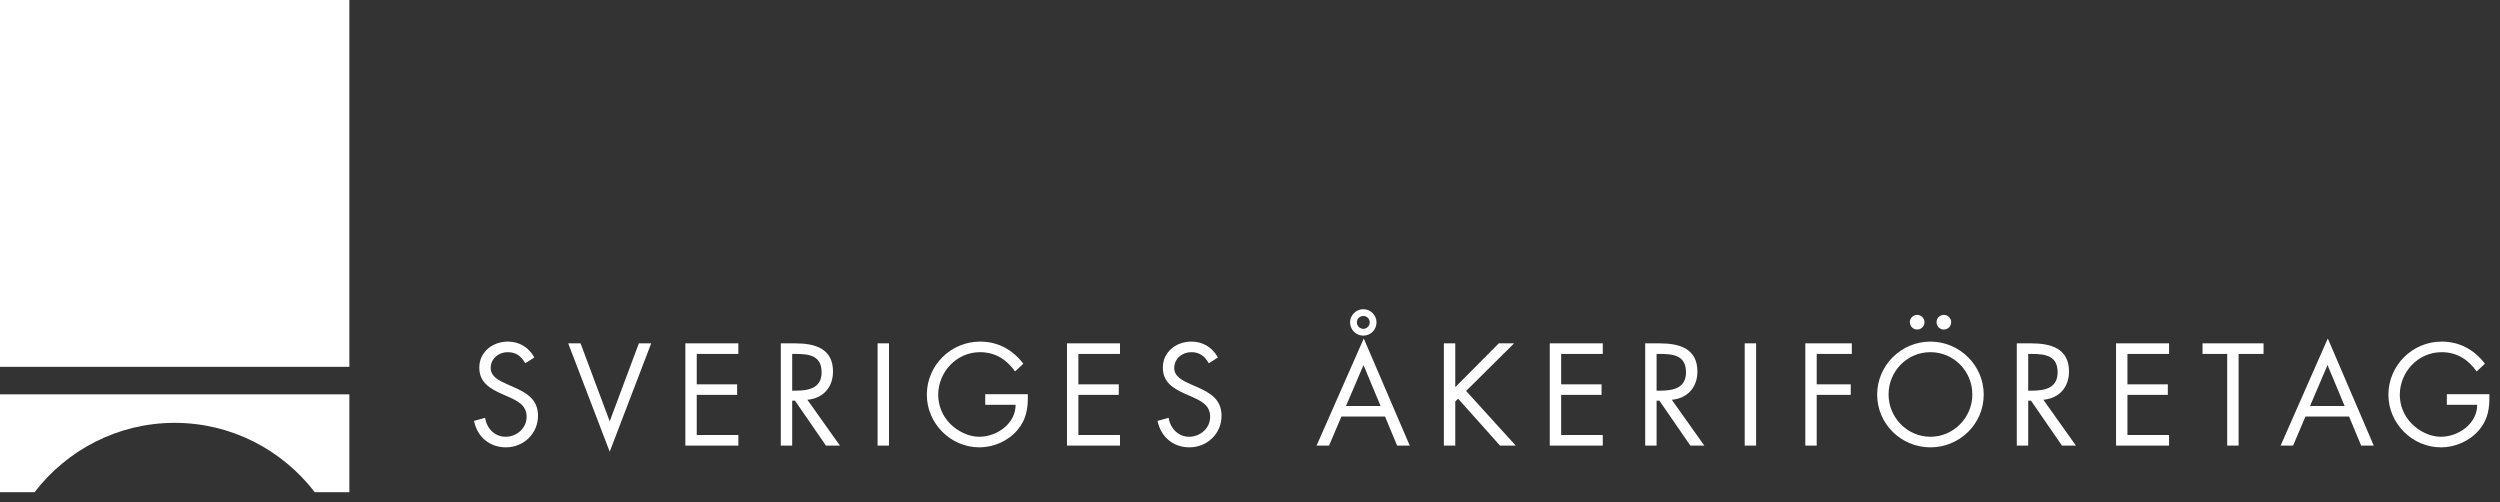
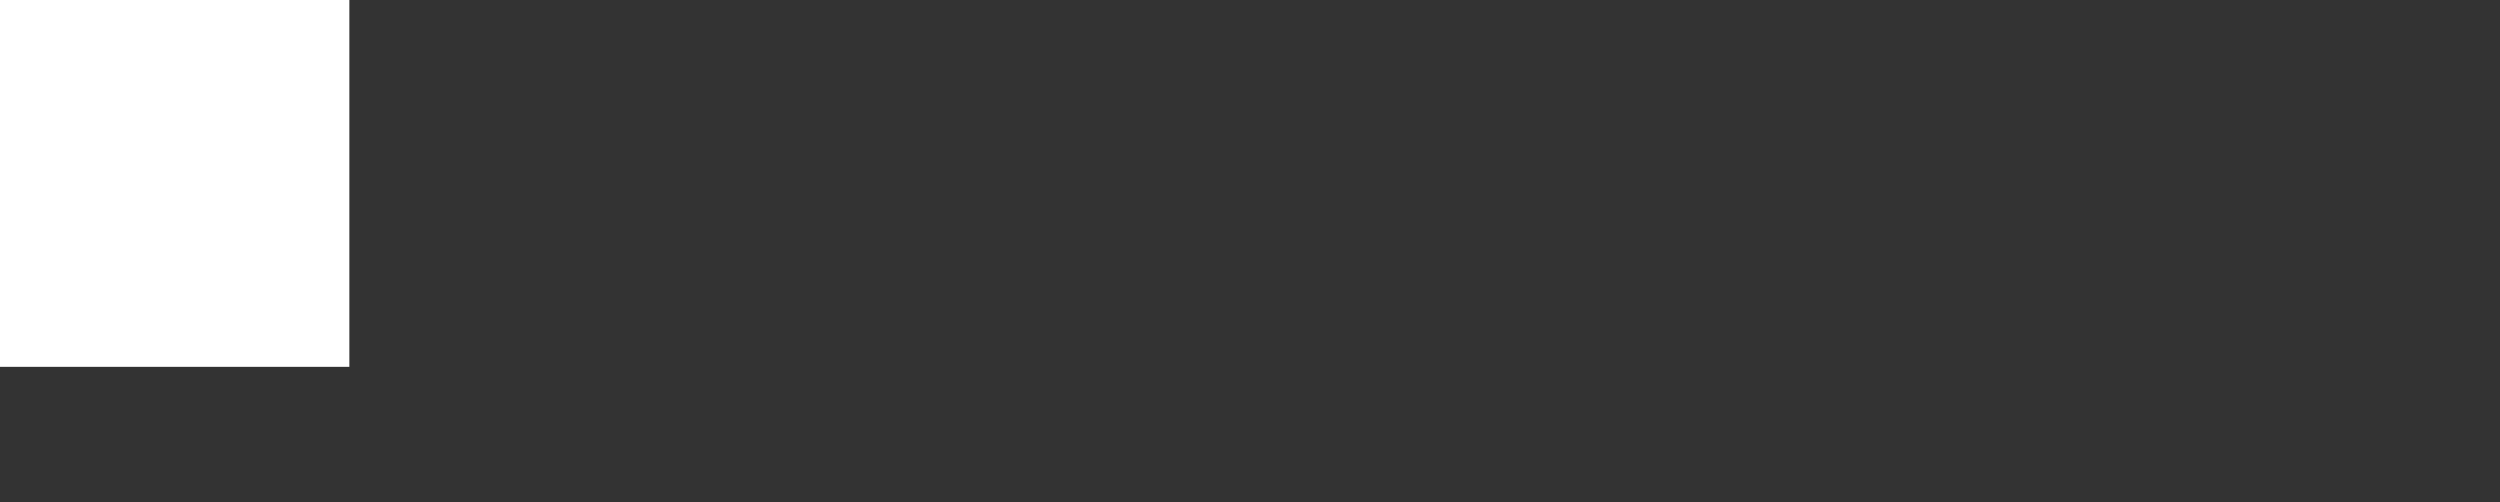
<svg xmlns="http://www.w3.org/2000/svg" width="214" height="43">
  <rect width="100%" height="100%" fill="#333333" stroke="none" />
  <path fill="#FFFFFF" transform="translate(-7.62939e-06 0)" d="M0 0L29.905 0L29.905 31.401L0 31.401L0 0Z" />
-   <path fill="#FFFFFF" transform="translate(-7.62939e-06 33.757)" d="M14.952 2.439C19.828 2.439 24.163 4.764 26.942 8.373L29.905 8.373L29.905 0L0 0L0 8.373L2.96 8.373C5.739 4.764 10.076 2.439 14.952 2.439" fill-rule="evenodd" />
-   <path fill="#FFFFFF" transform="translate(40.575 26.467)" d="M172.518 7.277L168.874 7.277L168.874 8.182L171.473 8.182C171.473 9.806 169.872 10.92 168.353 10.92C167.436 10.92 166.507 10.444 165.869 9.806C165.219 9.145 164.848 8.263 164.848 7.335C164.848 5.362 166.426 3.679 168.422 3.679C169.709 3.679 170.697 4.293 171.427 5.327L172.136 4.665C171.207 3.459 169.965 2.774 168.433 2.774C165.915 2.774 163.873 4.817 163.873 7.322C163.873 9.783 165.915 11.826 168.375 11.826C169.594 11.826 170.812 11.292 171.613 10.364C172.414 9.434 172.542 8.46 172.518 7.277L172.518 7.277ZM160.124 8.286L158.661 4.781L157.165 8.286L160.124 8.286ZM158.685 2.507L162.619 11.674L161.54 11.674L160.507 9.191L156.77 9.191L155.714 11.674L154.647 11.674L158.685 2.507ZM147.962 3.829L150.074 3.829L150.074 11.674L151.049 11.674L151.049 3.829L153.185 3.829L153.185 2.925L147.962 2.925L147.962 3.829ZM140.559 11.674L145.096 11.674L145.096 10.769L141.534 10.769L141.534 7.335L144.991 7.335L144.991 6.429L141.534 6.429L141.534 3.83L145.096 3.83L145.096 2.925L140.559 2.925L140.559 11.674ZM133.34 6.974C134.442 6.974 135.557 6.766 135.557 5.408C135.557 3.969 134.501 3.829 133.328 3.829L133.039 3.829L133.039 6.974L133.34 6.974ZM134.338 7.753L137.123 11.674L135.928 11.674L133.282 7.833L133.039 7.833L133.039 11.674L132.063 11.674L132.063 2.925L133.328 2.925C134.988 2.925 136.532 3.366 136.532 5.338C136.532 6.684 135.685 7.635 134.338 7.753L134.338 7.753ZM123.534 1.74C123.882 1.74 124.161 1.462 124.161 1.114C124.161 0.766 123.882 0.487 123.534 0.487C123.185 0.487 122.907 0.766 122.907 1.114C122.907 1.462 123.185 1.74 123.534 1.74L123.534 1.74ZM128.257 7.3C128.257 5.315 126.679 3.679 124.671 3.679C122.664 3.679 121.086 5.315 121.086 7.3C121.086 9.273 122.687 10.92 124.671 10.92C126.655 10.92 128.257 9.273 128.257 7.3L128.257 7.3ZM129.232 7.312C129.232 9.83 127.166 11.826 124.671 11.826C122.176 11.826 120.11 9.83 120.11 7.312C120.11 4.804 122.176 2.774 124.671 2.774C127.166 2.774 129.232 4.804 129.232 7.312L129.232 7.312ZM125.82 1.74C126.168 1.74 126.447 1.462 126.447 1.114C126.447 0.766 126.168 0.487 125.82 0.487C125.472 0.487 125.193 0.766 125.193 1.114C125.193 1.462 125.472 1.74 125.82 1.74L125.82 1.74ZM113.96 11.675L114.935 11.675L114.935 7.335L117.848 7.335L117.848 6.429L114.935 6.429L114.935 3.83L117.94 3.83L117.94 2.925L113.96 2.925L113.96 11.675ZM108.772 11.674L109.747 11.674L109.747 2.925L108.772 2.925L108.772 11.674ZM101.531 6.974C102.633 6.974 103.747 6.766 103.747 5.408C103.747 3.969 102.691 3.829 101.52 3.829L101.229 3.829L101.229 6.974L101.531 6.974ZM102.529 7.753L105.314 11.674L104.119 11.674L101.473 7.833L101.229 7.833L101.229 11.674L100.254 11.674L100.254 2.925L101.52 2.925C103.178 2.925 104.723 3.366 104.723 5.338C104.723 6.684 103.875 7.635 102.529 7.753L102.529 7.753ZM92.085 11.674L96.622 11.674L96.622 10.769L93.06 10.769L93.06 7.335L96.518 7.335L96.518 6.429L93.06 6.429L93.06 3.83L96.622 3.83L96.622 2.925L92.085 2.925L92.085 11.674ZM89.032 2.925L87.721 2.925L83.996 6.673L83.996 2.925L83.021 2.925L83.021 11.674L83.996 11.674L83.996 7.903L84.24 7.659L87.825 11.674L89.172 11.674L84.924 6.998L89.032 2.925ZM77.603 8.286L76.14 4.781L74.643 8.286L77.603 8.286ZM76.163 2.507L80.098 11.674L79.018 11.674L77.986 9.191L74.249 9.191L73.192 11.674L72.125 11.674L76.163 2.507ZM75.572 1.126C75.572 1.427 75.825 1.682 76.127 1.682C76.429 1.682 76.674 1.427 76.674 1.126C76.674 0.823 76.429 0.58 76.127 0.58C75.825 0.58 75.572 0.823 75.572 1.126L75.572 1.126ZM74.991 1.126C74.991 0.51 75.502 0 76.127 0C76.742 0 77.254 0.51 77.254 1.126C77.254 1.752 76.755 2.263 76.127 2.263C75.502 2.263 74.991 1.752 74.991 1.126L74.991 1.126ZM61.888 6.661L61.309 6.405C60.717 6.139 59.939 5.791 59.939 5.037C59.939 4.235 60.613 3.679 61.39 3.679C62.133 3.679 62.55 4.027 62.898 4.631L63.676 4.131C63.211 3.273 62.388 2.773 61.412 2.773C60.113 2.773 58.964 3.644 58.964 5.002C58.964 6.255 59.846 6.777 60.867 7.242L61.402 7.473C62.214 7.845 63.014 8.194 63.014 9.214C63.014 10.201 62.156 10.92 61.216 10.92C60.276 10.92 59.591 10.188 59.463 9.296L58.511 9.562C58.79 10.92 59.835 11.825 61.239 11.825C62.76 11.825 63.989 10.654 63.989 9.121C63.989 7.729 63.026 7.16 61.888 6.661L61.888 6.661ZM50.759 11.674L55.296 11.674L55.296 10.769L51.734 10.769L51.734 7.335L55.192 7.335L55.192 6.429L51.734 6.429L51.734 3.83L55.296 3.83L55.296 2.925L50.759 2.925L50.759 11.674ZM43.762 7.277L43.762 8.182L46.362 8.182C46.362 9.806 44.76 10.92 43.241 10.92C42.324 10.92 41.394 10.444 40.757 9.806C40.107 9.145 39.736 8.263 39.736 7.335C39.736 5.362 41.314 3.679 43.31 3.679C44.598 3.679 45.583 4.293 46.315 5.327L47.024 4.665C46.094 3.459 44.853 2.774 43.321 2.774C40.803 2.774 38.761 4.817 38.761 7.322C38.761 9.783 40.803 11.826 43.263 11.826C44.481 11.826 45.701 11.292 46.5 10.364C47.302 9.434 47.43 8.46 47.406 7.277L43.762 7.277ZM34.547 11.674L35.523 11.674L35.523 2.925L34.547 2.925L34.547 11.674ZM27.539 6.974C28.641 6.974 29.754 6.766 29.754 5.408C29.754 3.969 28.699 3.829 27.527 3.829L27.236 3.829L27.236 6.974L27.539 6.974ZM28.536 7.753L31.322 11.674L30.126 11.674L27.48 7.833L27.236 7.833L27.236 11.674L26.261 11.674L26.261 2.925L27.527 2.925C29.186 2.925 30.73 3.366 30.73 5.338C30.73 6.684 29.882 7.635 28.536 7.753L28.536 7.753ZM18.091 11.674L22.628 11.674L22.628 10.769L19.066 10.769L19.066 7.335L22.524 7.335L22.524 6.429L19.066 6.429L19.066 3.83L22.628 3.83L22.628 2.925L18.091 2.925L18.091 11.674ZM11.616 9.597L9.121 2.925L8.065 2.925L11.616 12.197L15.167 2.925L14.111 2.925L11.616 9.597ZM5.478 9.121C5.478 10.654 4.247 11.825 2.727 11.825C1.323 11.825 0.279 10.92 0 9.562L0.952 9.296C1.079 10.188 1.764 10.92 2.704 10.92C3.644 10.92 4.503 10.201 4.503 9.214C4.503 8.194 3.702 7.845 2.89 7.473L2.356 7.242C1.335 6.777 0.453 6.255 0.453 5.002C0.453 3.644 1.602 2.773 2.901 2.773C3.876 2.773 4.7 3.273 5.164 4.131L4.387 4.631C4.039 4.027 3.621 3.679 2.878 3.679C2.101 3.679 1.428 4.235 1.428 5.037C1.428 5.791 2.205 6.139 2.797 6.405L3.377 6.661C4.514 7.16 5.478 7.729 5.478 9.121L5.478 9.121Z" fill-rule="evenodd" />
</svg>